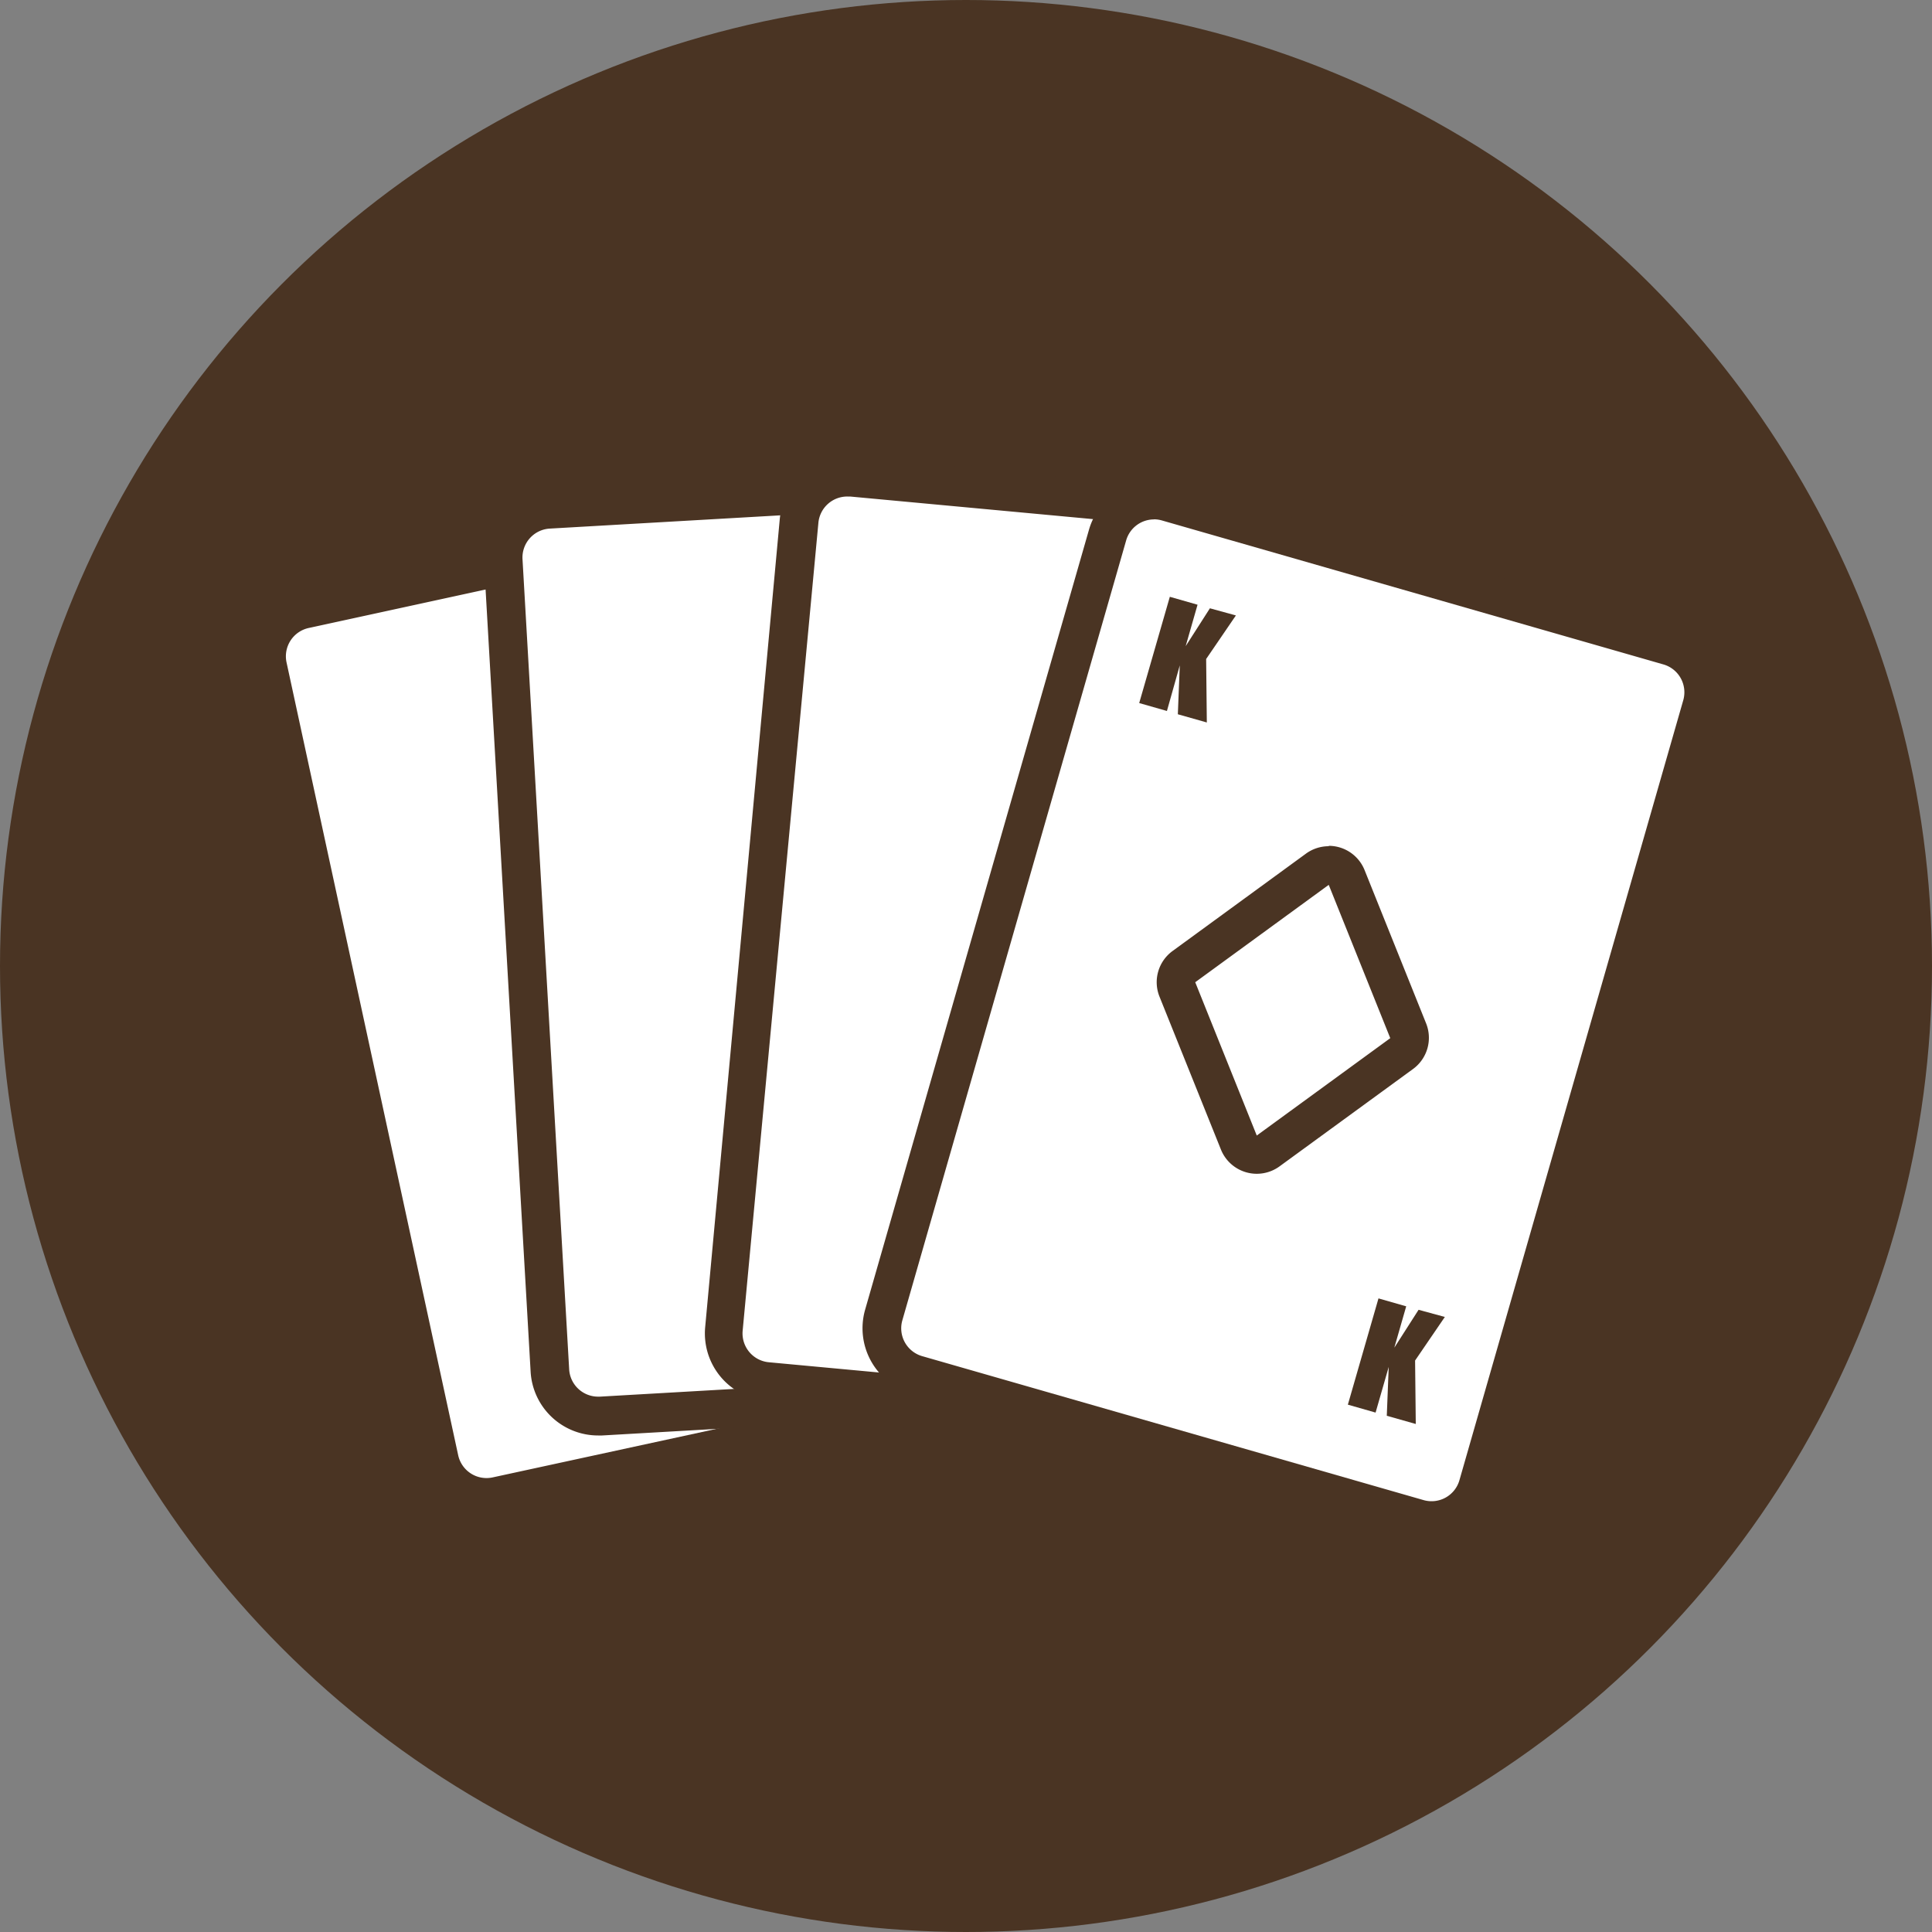
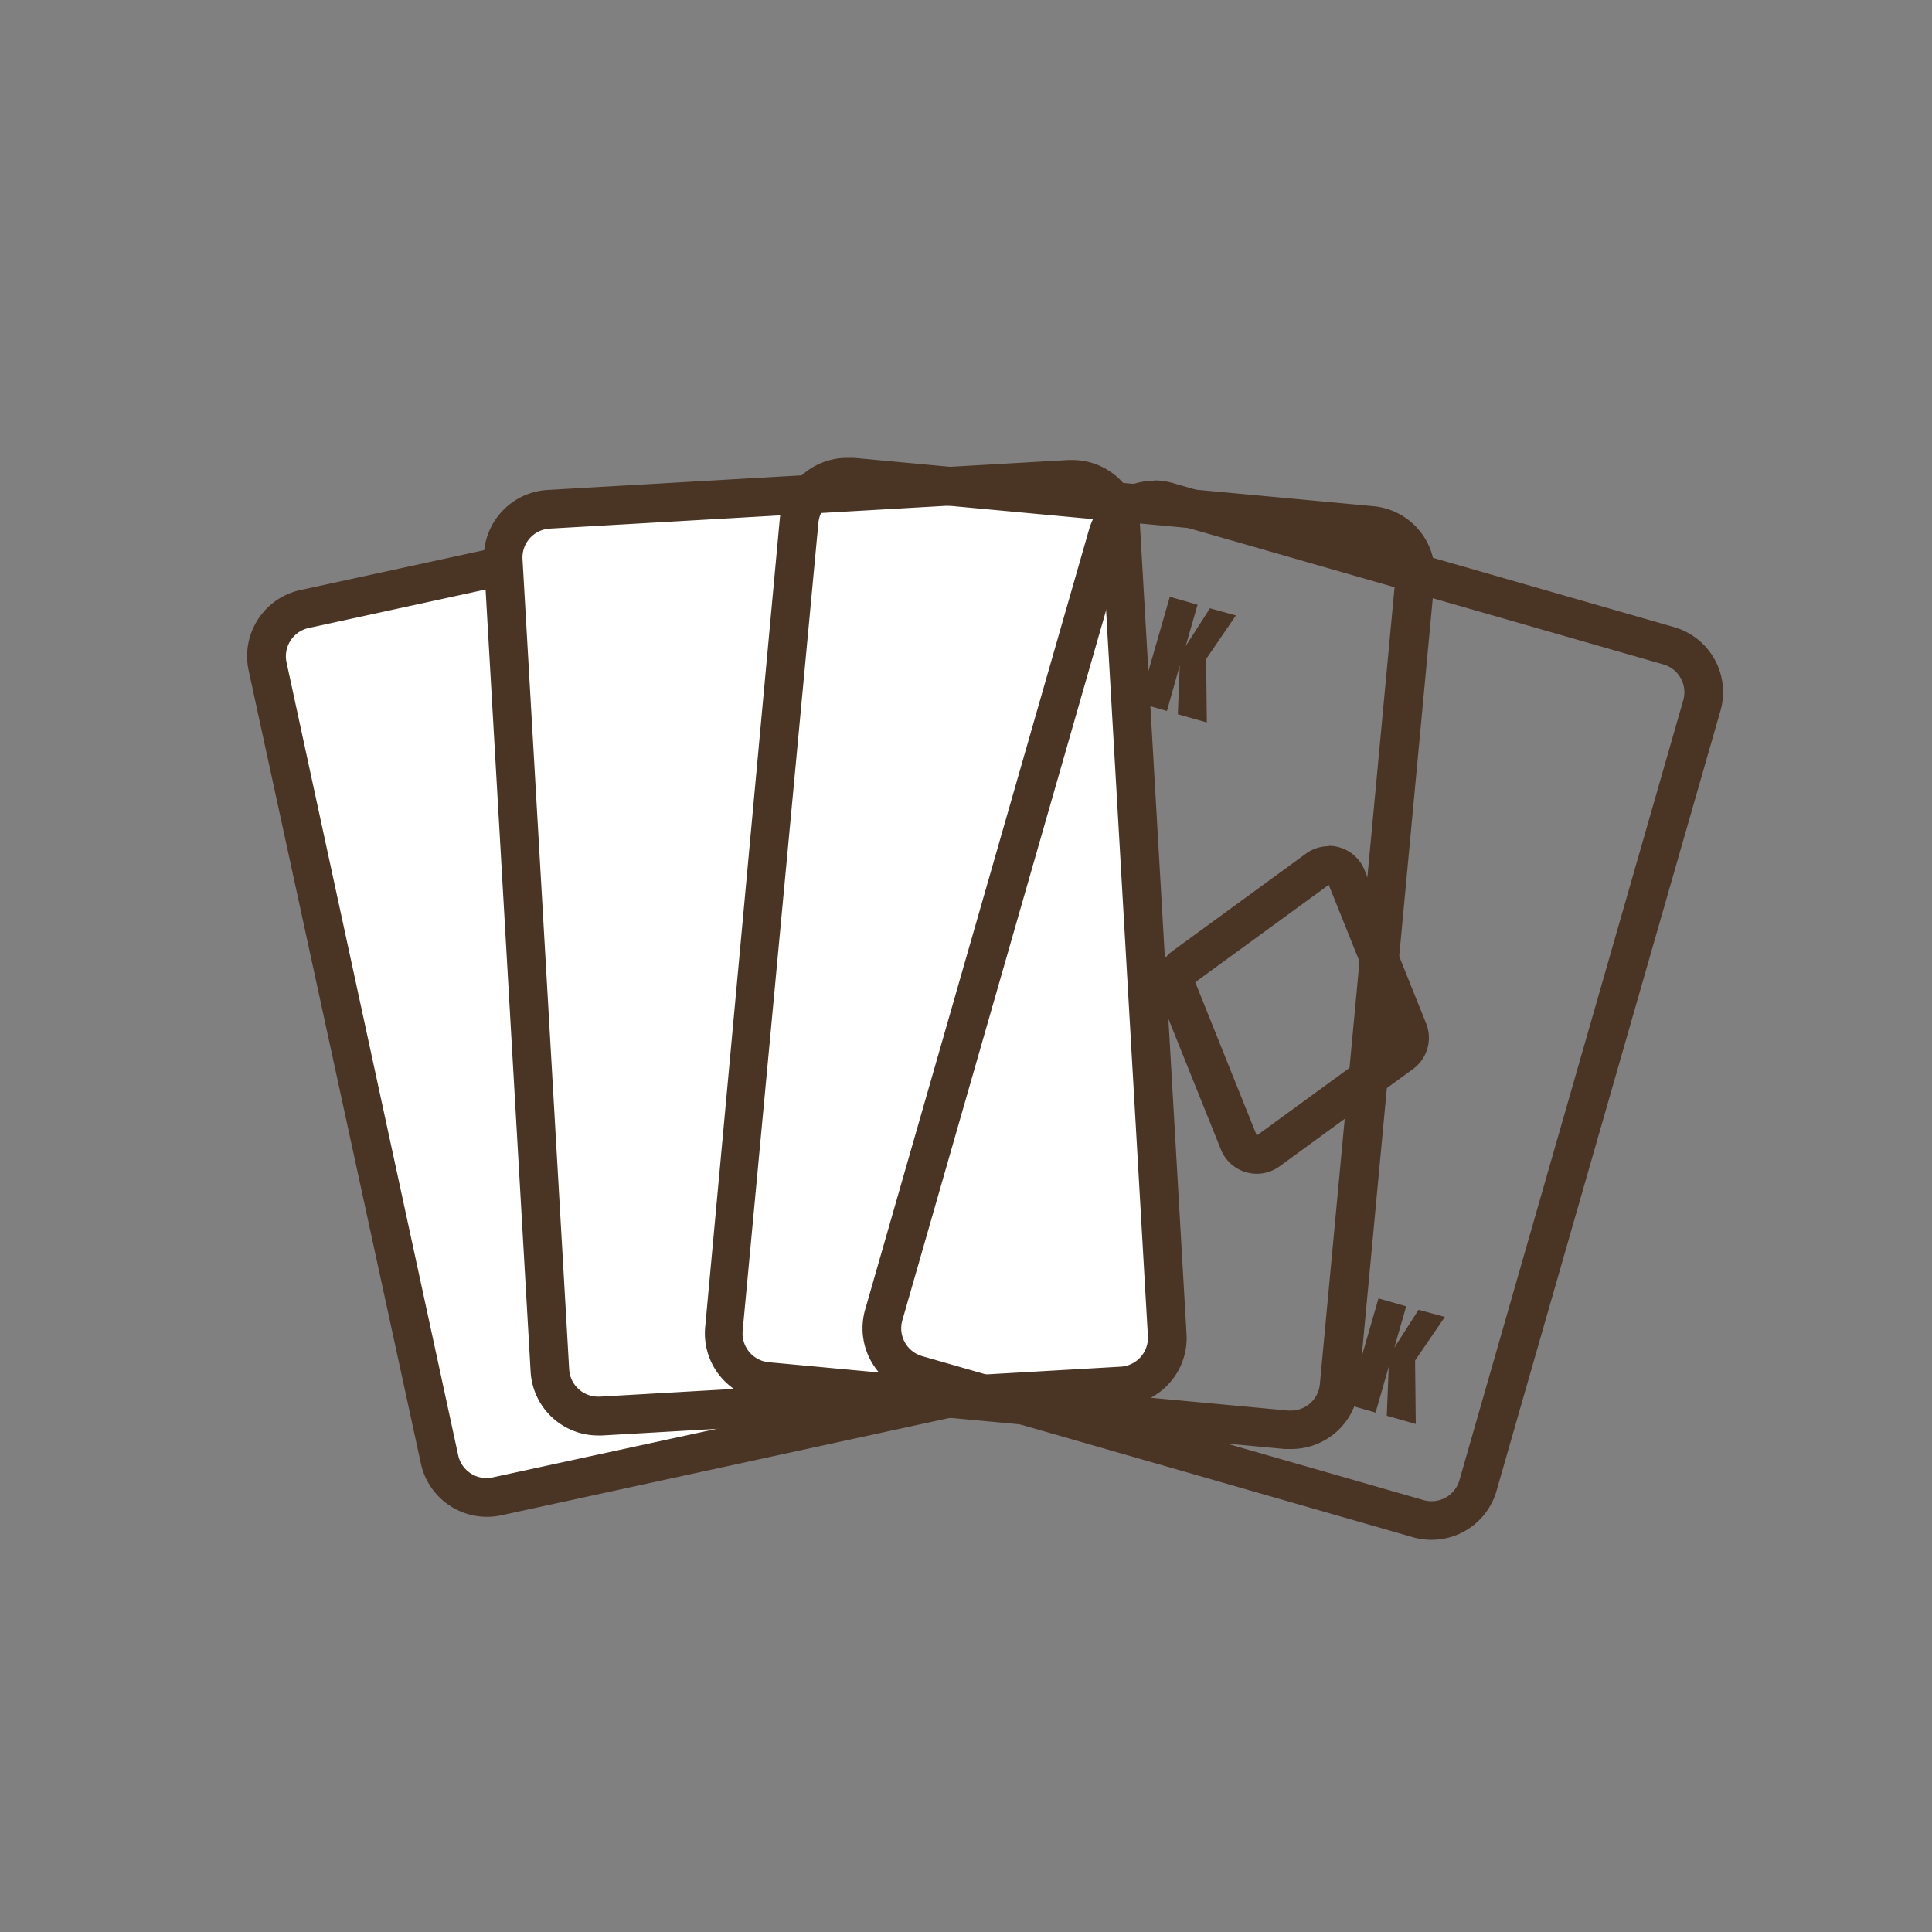
<svg xmlns="http://www.w3.org/2000/svg" viewBox="0 0 200 200">
  <rect x="0" y="0" width="200" height="200" fill="#808080" stroke="none" />
  <defs>
    <style>.cls-1{fill:#4a3423;}.cls-2{fill:#fff;}</style>
  </defs>
  <title>icon_1</title>
  <g id="Layer_2" data-name="Layer 2">
    <g id="Layer_1-2" data-name="Layer 1">
      <g id="Casino">
-         <circle class="cls-1" cx="100" cy="100" r="100" />
        <path class="cls-2" d="M50.41,155a5,5,0,0,1-4.88-3.94L27.7,69A5,5,0,0,1,31.53,63L84.3,51.58a5,5,0,0,1,5.95,3.83l17.82,82.09a5,5,0,0,1-3.83,5.95L51.47,154.9A5,5,0,0,1,50.41,155Z" />
        <path class="cls-1" d="M85.36,53.47a3,3,0,0,1,2.93,2.36l17.82,82.09a3,3,0,0,1-2.3,3.57L51,152.94a3,3,0,0,1-3.57-2.3L29.66,68.56A3,3,0,0,1,32,65L84.72,53.53a3,3,0,0,1,.64-.07m0-4a7,7,0,0,0-1.49.16L31.1,61.08a7,7,0,0,0-5.36,8.33L43.57,151.5a7,7,0,0,0,8.33,5.36l52.77-11.46a7,7,0,0,0,5.36-8.33L92.2,55a7,7,0,0,0-6.84-5.52Z" />
        <path class="cls-2" d="M61.92,146.58a5,5,0,0,1-5-4.71L52.1,58a5,5,0,0,1,4.7-5.28l53.91-3.1H111a5,5,0,0,1,5,4.71l4.83,83.86a5,5,0,0,1-4.7,5.28l-53.91,3.1Z" />
        <path class="cls-1" d="M111,51.62a3,3,0,0,1,3,2.83l4.83,83.86a3,3,0,0,1-2.82,3.17l-53.91,3.1h-.18a3,3,0,0,1-3-2.83L54.09,57.89a3,3,0,0,1,2.82-3.17l53.91-3.1H111m0-4h-.4l-53.91,3.1a7,7,0,0,0-6.59,7.39L54.93,142a7,7,0,0,0,7,6.6h.4l53.91-3.1a7,7,0,0,0,6.59-7.39L118,54.22a7,7,0,0,0-7-6.6Z" />
-         <path class="cls-2" d="M133.7,148.08l-.47,0-53.77-5A5,5,0,0,1,75,137.57l7.84-83.63a5,5,0,0,1,5-4.53l.47,0,53.76,5a5,5,0,0,1,4.51,5.44l-7.84,83.63A5,5,0,0,1,133.7,148.08Z" />
        <path class="cls-1" d="M87.76,51.4H88l53.76,5a3,3,0,0,1,2.71,3.27l-7.84,83.63a3,3,0,0,1-3,2.72h-.28l-53.76-5a3,3,0,0,1-2.71-3.27l7.84-83.63a3,3,0,0,1,3-2.72m0-4h0a7,7,0,0,0-7,6.35L73,137.38A7,7,0,0,0,79.28,145L133,150q.33,0,.66,0a7,7,0,0,0,7-6.35l7.84-83.63a7,7,0,0,0-6.32-7.62l-53.76-5q-.33,0-.66,0Z" />
-         <path class="cls-2" d="M148.2,157.4a5,5,0,0,1-1.38-.19l-51.9-14.9a5,5,0,0,1-3.43-6.19l23.17-80.74A5,5,0,0,1,120.84,52l51.9,14.9A5,5,0,0,1,176.17,73L153,153.77A5,5,0,0,1,148.2,157.4Z" />
        <path class="cls-1" d="M119.46,53.76a3,3,0,0,1,.83.12l51.9,14.9a3,3,0,0,1,2.06,3.71l-23.17,80.74a3,3,0,0,1-3.71,2.06l-51.9-14.9a3,3,0,0,1-2.06-3.71l23.17-80.74a3,3,0,0,1,2.88-2.17m0-4h0a7,7,0,0,0-6.73,5.07L89.56,135.57a7,7,0,0,0,4.8,8.66l51.9,14.9a7,7,0,0,0,8.66-4.8L178.1,73.58a7,7,0,0,0-4.8-8.66L121.39,50a7,7,0,0,0-1.93-.27Z" />
-         <path class="cls-2" d="M130.1,119.55a2,2,0,0,1-1.86-1.25l-6.37-15.87a2,2,0,0,1,.68-2.36L136.37,90a2,2,0,0,1,3,.87l6.37,15.87a2,2,0,0,1-.68,2.36l-13.82,10.08A2,2,0,0,1,130.1,119.55Z" />
        <path class="cls-1" d="M137.55,91.6l6.37,15.87L130.1,117.55l-6.37-15.87L137.55,91.6m0-4a4,4,0,0,0-2.36.77L121.38,98.45a4,4,0,0,0-1.35,4.72L126.39,119a4,4,0,0,0,6.07,1.74l13.82-10.08a4,4,0,0,0,1.35-4.72l-6.37-15.87a4,4,0,0,0-3.71-2.51Z" />
        <path class="cls-1" d="M127.94,63.71l-3.08,4.51.07,6.57-3-.85.2-5.06L120.8,73.6l-2.87-.82,3.17-11,2.87.82-1.23,4.29,2.51-3.92Z" />
        <path class="cls-1" d="M149.57,136.33l-3.08,4.51.07,6.57-3-.85.2-5.06-1.36,4.73-2.87-.82,3.17-11,2.87.82-1.23,4.28,2.51-3.92Z" />
      </g>
    </g>
  </g>
</svg>